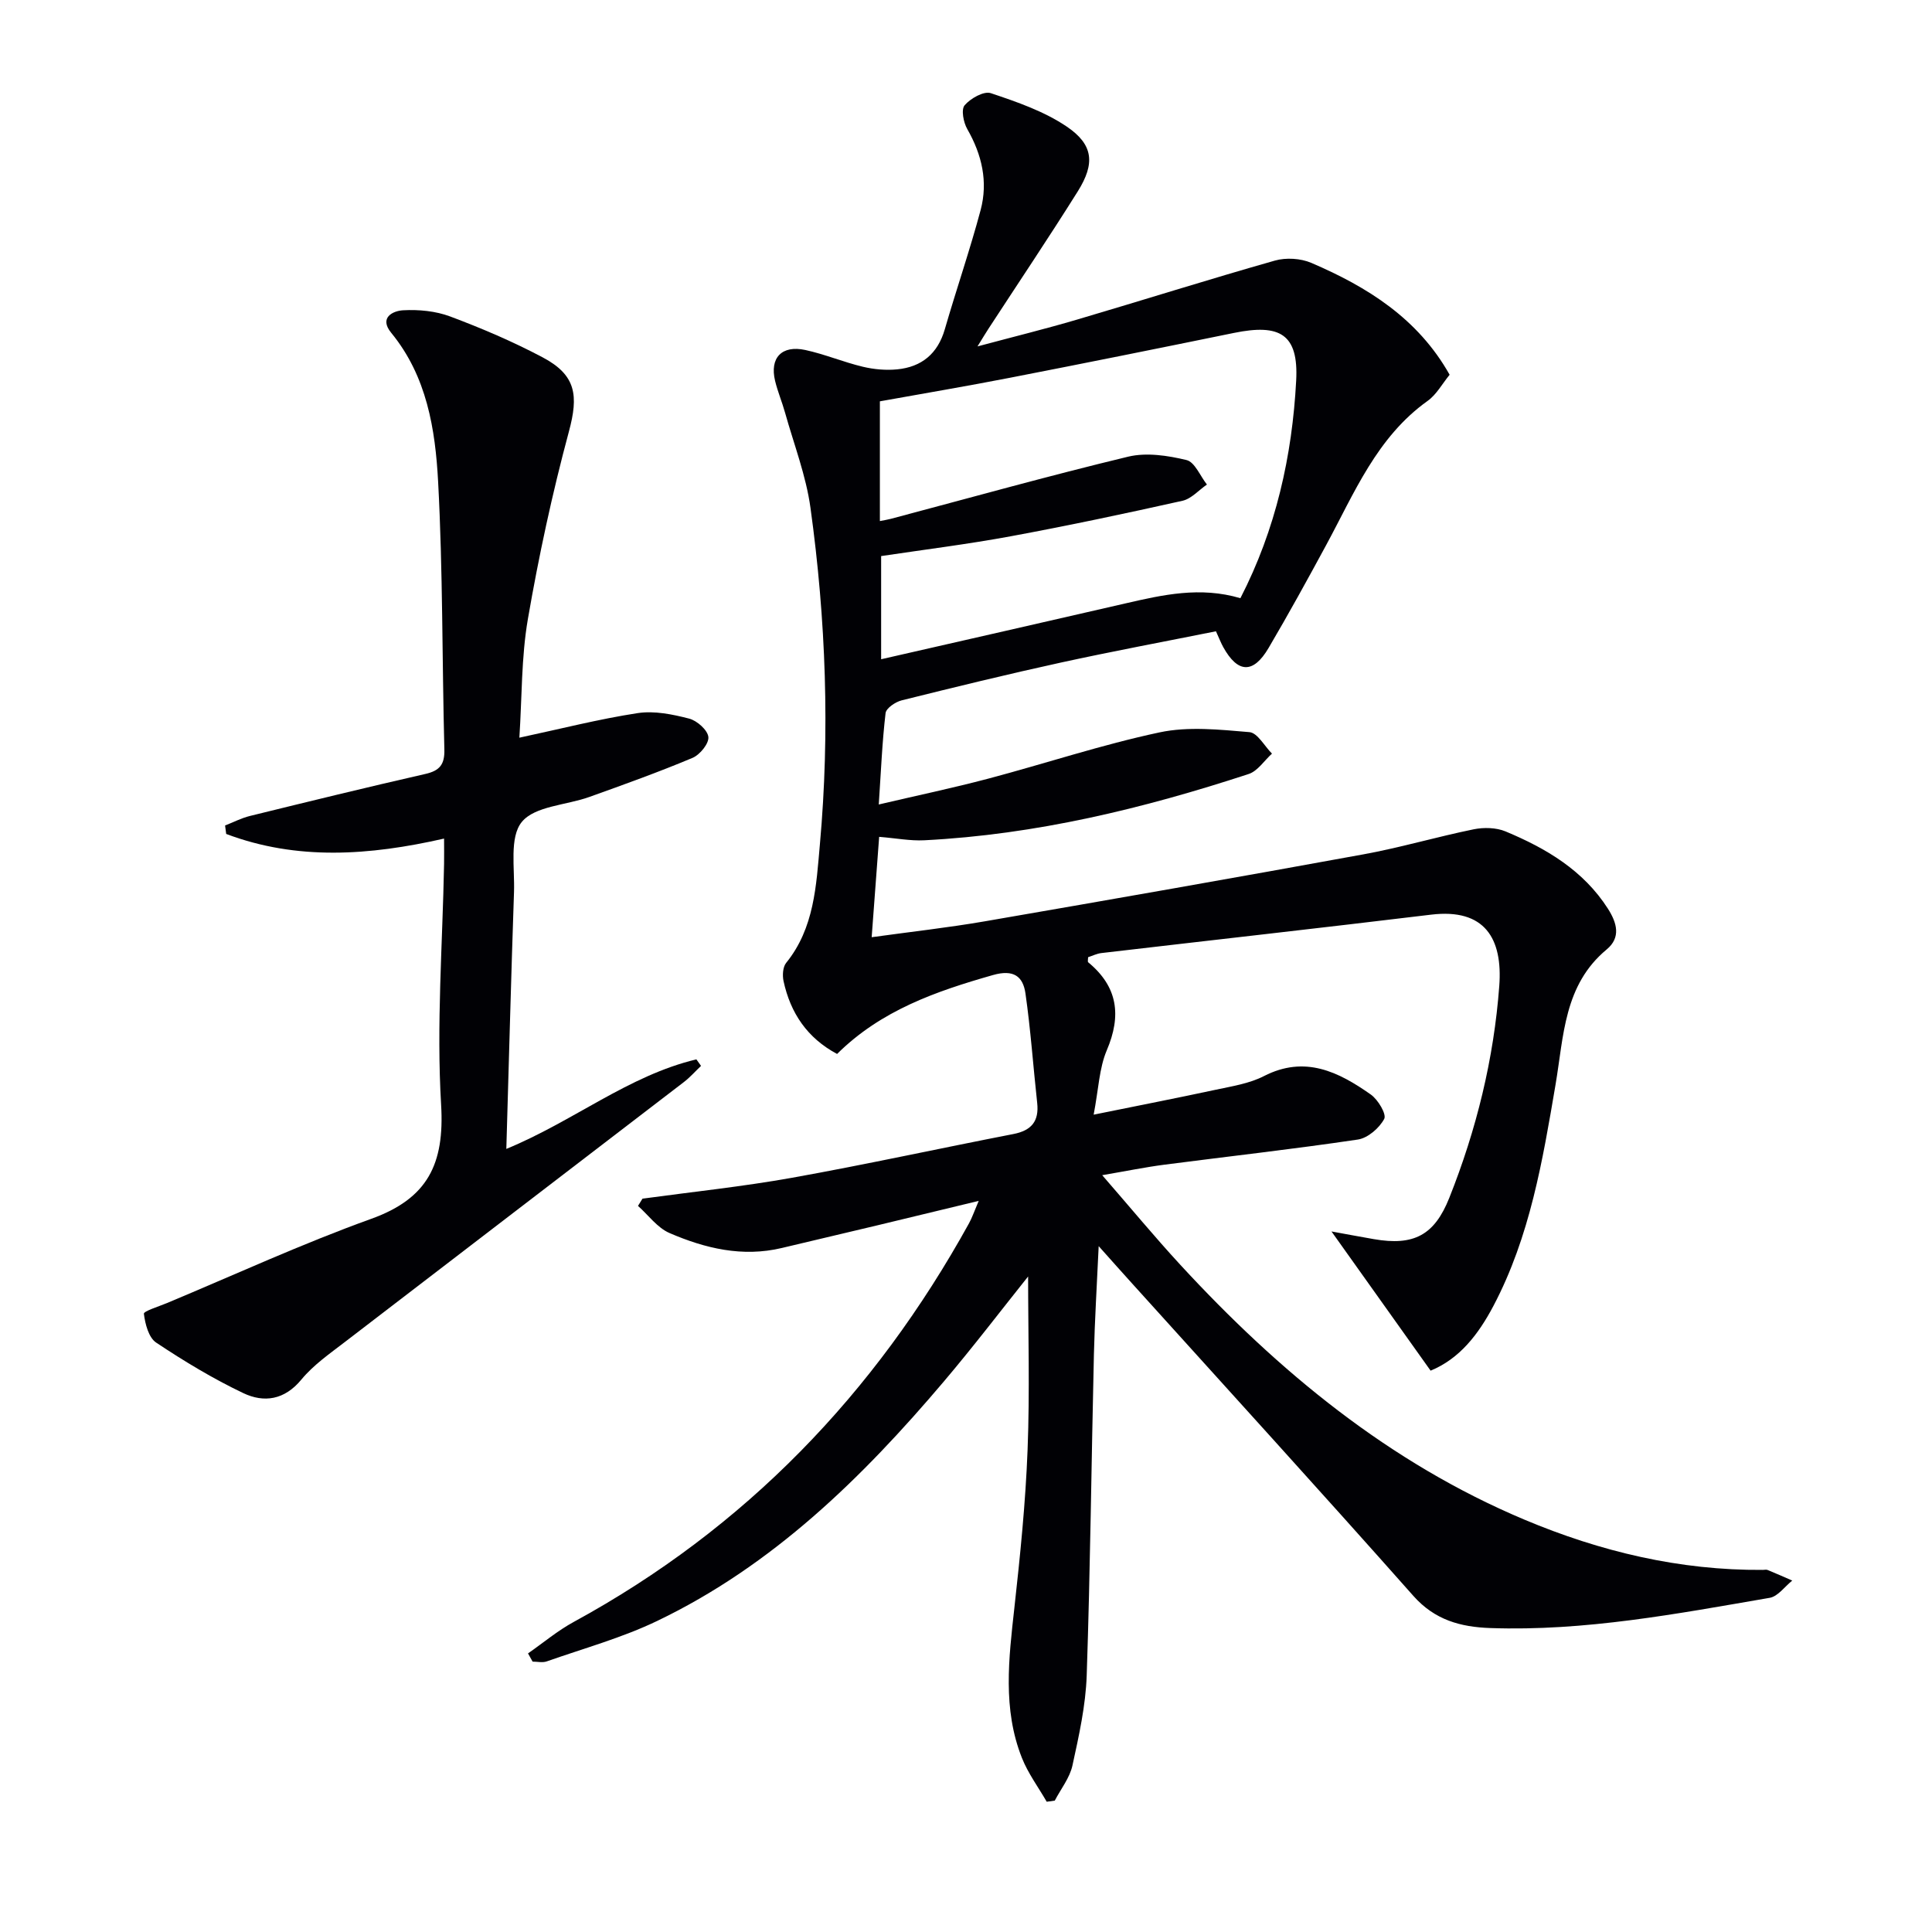
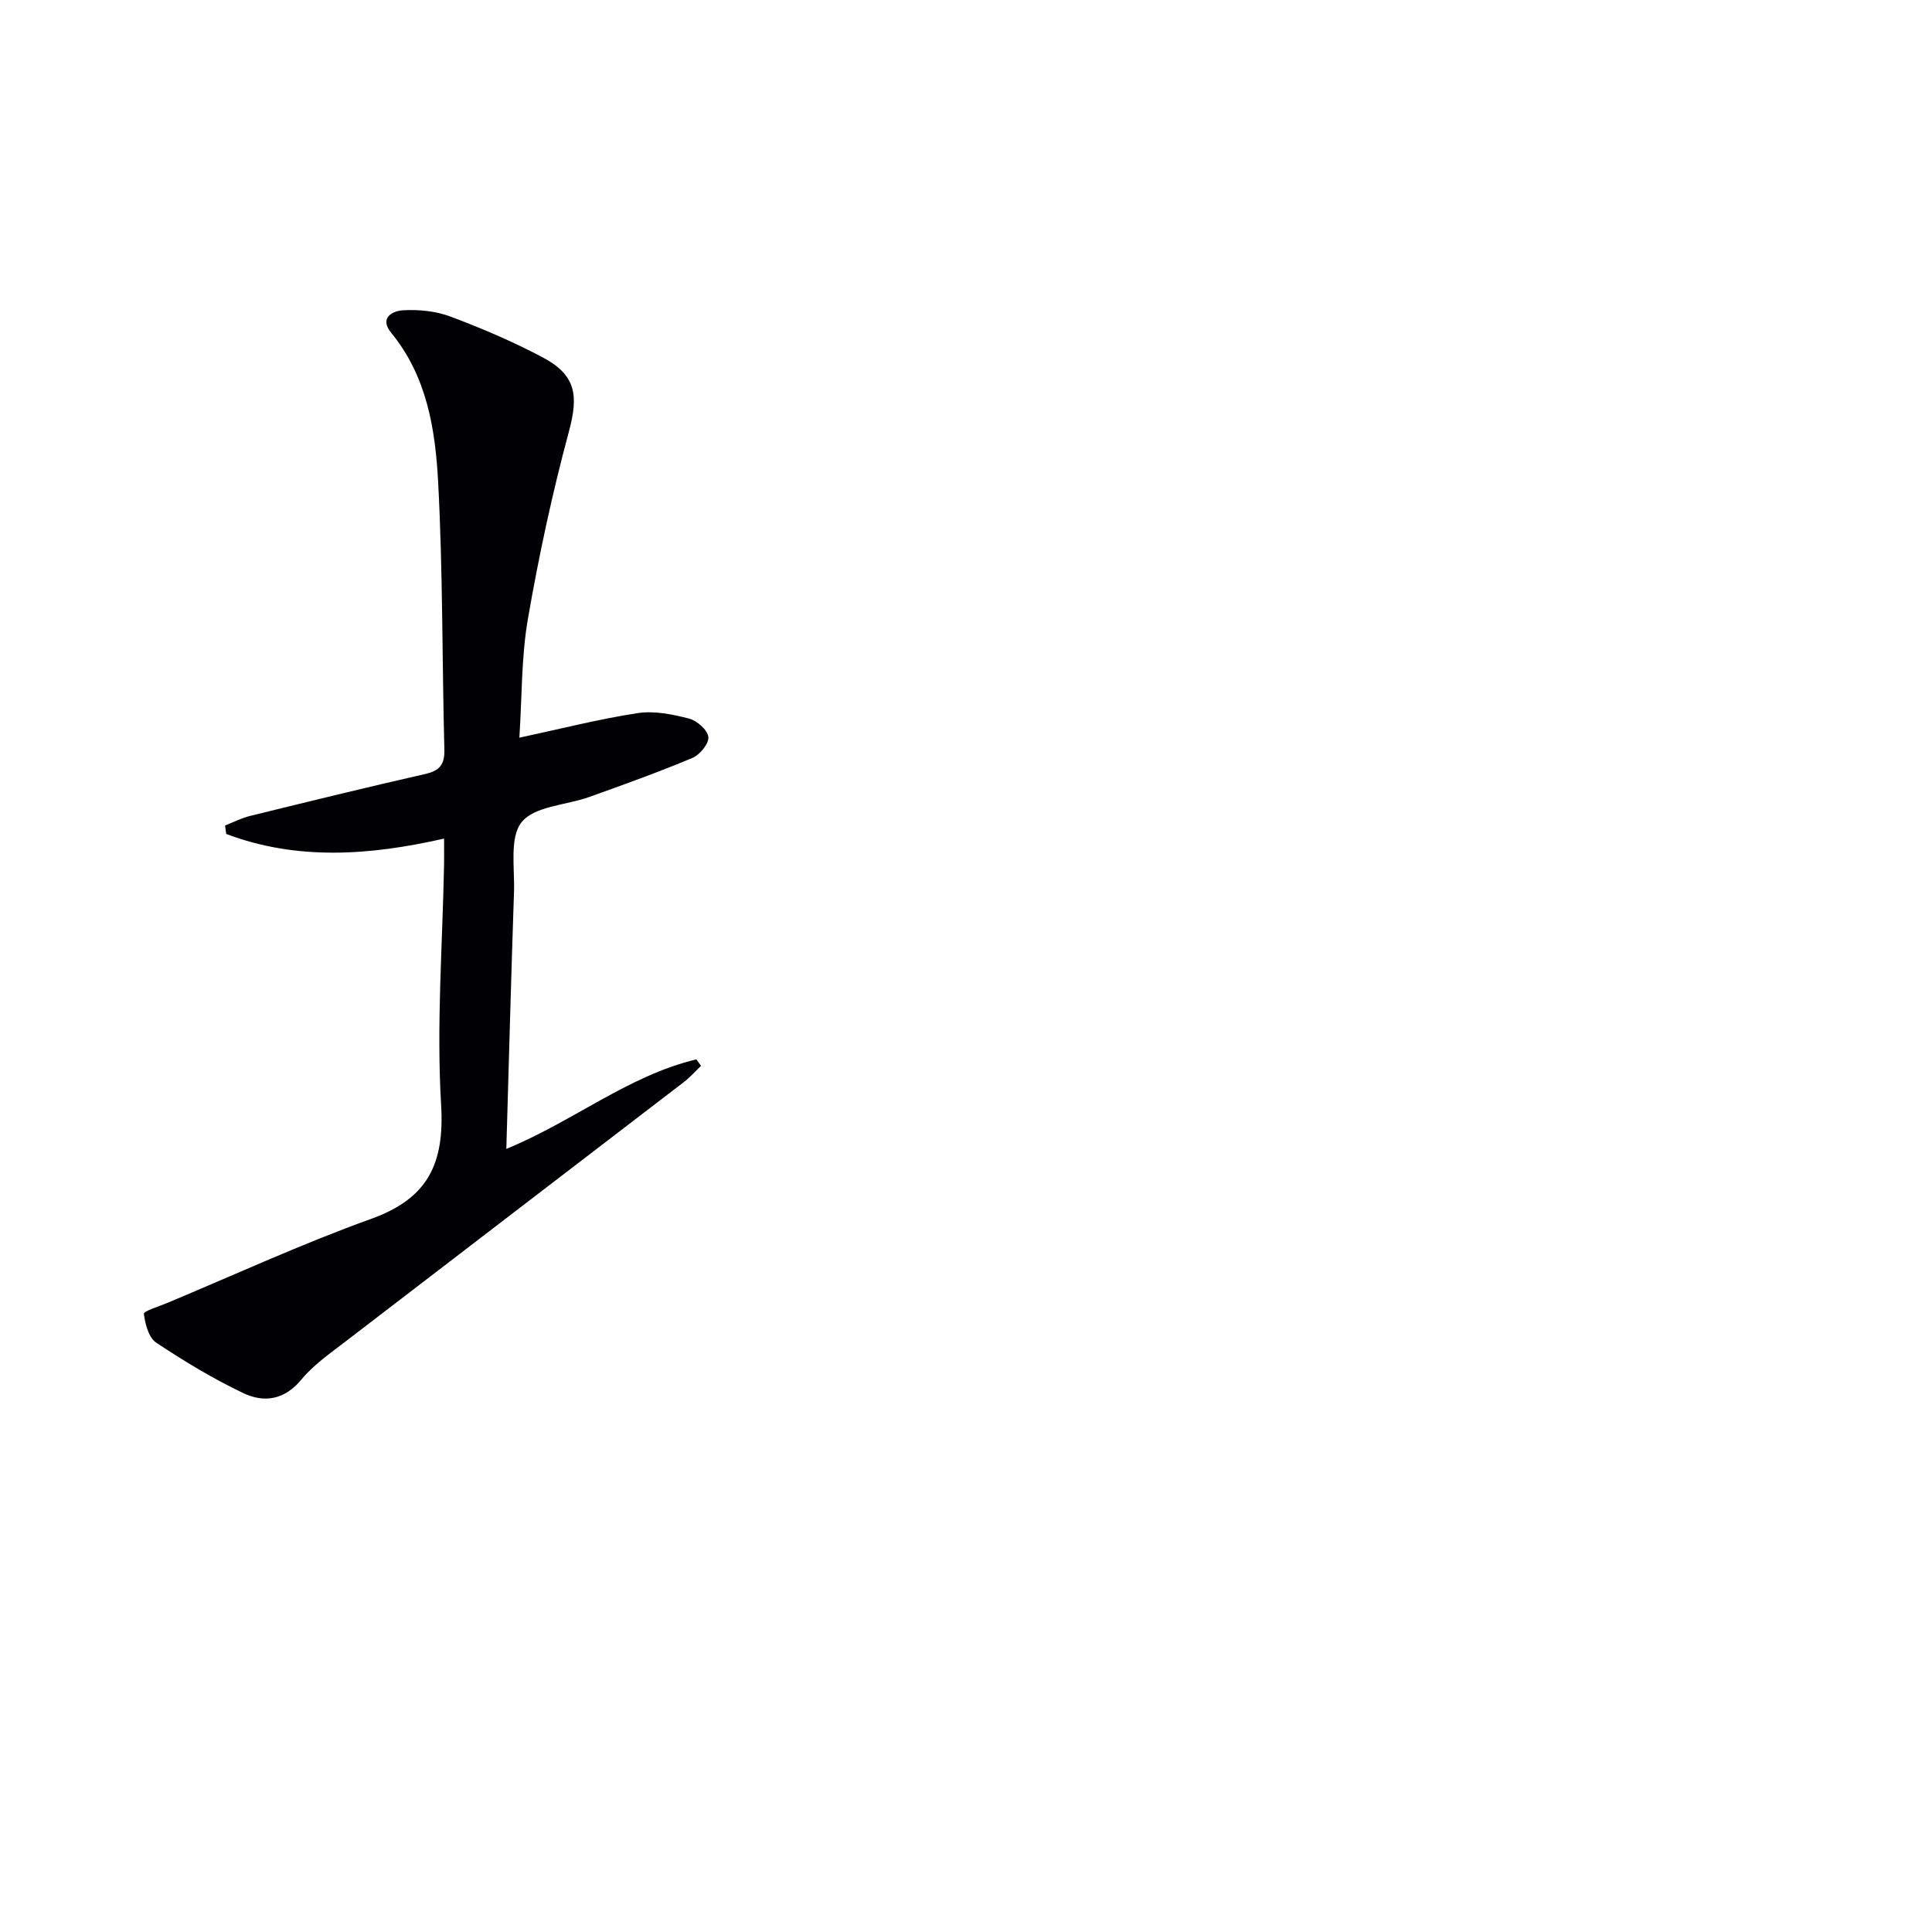
<svg xmlns="http://www.w3.org/2000/svg" enable-background="new 0 0 400 400" viewBox="0 0 400 400">
-   <path d="m109.32 342.32c3.15-2.19 6.12-4.7 9.47-6.52 35.51-19.36 62.36-47.27 81.83-82.52.63-1.14 1.05-2.4 2.01-4.65-7.5 1.81-14.19 3.43-20.89 5.04-6.62 1.58-13.24 3.13-19.86 4.71-8.16 1.95-15.9.09-23.28-3.1-2.51-1.09-4.36-3.7-6.51-5.61l.93-1.5c10.31-1.41 20.69-2.49 30.93-4.32 15.34-2.75 30.57-6.09 45.86-9.06 3.74-.73 5.34-2.64 4.93-6.43-.83-7.56-1.35-15.16-2.43-22.68-.51-3.55-2.46-5.03-6.75-3.8-11.8 3.36-23.16 7.31-32.25 16.33-6.17-3.29-9.66-8.47-11.09-15.1-.25-1.18-.15-2.9.54-3.75 5.85-7.21 6.23-16.04 6.99-24.55 2.09-23.27 1.25-46.54-1.95-69.67-.92-6.67-3.42-13.12-5.25-19.66-.62-2.23-1.54-4.39-2.08-6.64-1.14-4.74 1.37-7.43 6.25-6.38 4.03.87 7.9 2.51 11.92 3.47 2.3.55 4.79.77 7.13.54 5.05-.5 8.38-3.24 9.84-8.29 2.39-8.26 5.2-16.4 7.42-24.7 1.56-5.86.27-11.46-2.77-16.76-.79-1.38-1.3-4.05-.54-4.93 1.22-1.42 3.98-2.99 5.42-2.5 5.44 1.82 11.06 3.76 15.75 6.94 5.51 3.74 5.85 7.64 2.26 13.38-6 9.57-12.3 18.95-18.47 28.41-.53.81-1.03 1.64-2.3 3.7 7.66-2.05 14.16-3.65 20.57-5.54 13.68-4.03 27.29-8.34 41.01-12.23 2.3-.65 5.32-.47 7.52.47 11.62 4.98 22.1 11.51 28.65 23.17-1.55 1.89-2.72 4.1-4.54 5.4-10.55 7.52-15.19 19.1-21.03 29.88-3.87 7.15-7.79 14.28-11.91 21.28-3.18 5.41-6.39 5.25-9.4-.19-.47-.85-.82-1.77-1.5-3.26-10.73 2.15-21.46 4.15-32.12 6.48-11.02 2.41-21.99 5.09-32.94 7.82-1.3.32-3.22 1.62-3.34 2.64-.7 5.92-.94 11.88-1.41 18.92 7.97-1.87 15.33-3.41 22.59-5.33 11.87-3.14 23.56-7.05 35.55-9.6 5.96-1.27 12.43-.57 18.6-.05 1.67.14 3.12 2.9 4.67 4.45-1.6 1.44-2.96 3.61-4.83 4.22-21.84 7.16-44.08 12.55-67.15 13.72-2.91.15-5.86-.43-9.35-.71-.52 6.94-1.01 13.48-1.55 20.78 8.15-1.13 15.83-1.98 23.42-3.29 26.16-4.52 52.3-9.1 78.41-13.87 7.66-1.4 15.16-3.62 22.8-5.18 2.11-.43 4.68-.37 6.62.44 8.38 3.5 16.09 8.04 21.18 15.99 1.87 2.93 2.73 5.96-.24 8.43-8.89 7.37-8.89 17.93-10.6 27.99-2.67 15.72-5.3 31.49-12.87 45.84-3.09 5.85-6.99 10.93-13 13.39-6.86-9.64-13.62-19.13-20.52-28.82 2.77.5 5.76 1.07 8.77 1.59 8.29 1.44 12.54-.83 15.61-8.52 5.63-14.13 9.24-28.82 10.36-43.93.72-9.76-2.97-16.08-14.12-14.73-22.74 2.75-45.5 5.29-68.25 7.95-.96.11-1.89.58-2.76.86 0 .45-.13.93.02 1.05 6.14 5.07 6.92 11.01 3.84 18.24-1.56 3.68-1.69 7.98-2.71 13.31 9.19-1.87 17.22-3.43 25.22-5.15 3.4-.73 7-1.28 10.04-2.84 8.49-4.35 15.44-.88 22.12 3.82 1.49 1.05 3.29 4.07 2.78 5.04-1.01 1.9-3.39 3.97-5.46 4.28-13.3 1.98-26.67 3.47-40.01 5.2-3.94.51-7.84 1.31-12.92 2.18 5.76 6.62 10.8 12.72 16.16 18.54 20.38 22.11 43.22 40.98 71.24 52.77 15.76 6.63 32.16 10.54 49.38 10.41.33 0 .71-.1.99.02 1.71.7 3.4 1.45 5.1 2.19-1.55 1.23-2.96 3.27-4.66 3.57-19.16 3.3-38.3 6.95-57.88 6.26-6.11-.22-11.46-1.64-15.91-6.66-19.21-21.67-38.73-43.08-58.14-64.58-2.11-2.33-4.2-4.68-7.01-7.83-.37 8.14-.82 15.31-.99 22.48-.52 22.14-.74 44.28-1.49 66.41-.21 6.24-1.61 12.49-2.95 18.63-.56 2.57-2.4 4.86-3.66 7.28-.56.08-1.11.15-1.67.23-1.74-3.02-3.87-5.88-5.14-9.09-4.01-10.11-2.72-20.55-1.56-31.01 1.21-10.89 2.32-21.83 2.74-32.77.47-12.06.11-24.14.11-35.88-5.5 6.88-11.3 14.49-17.47 21.77-16.9 19.94-35.42 38.08-59.33 49.55-7.29 3.5-15.21 5.68-22.88 8.38-.87.3-1.93.04-2.91.04-.34-.59-.65-1.14-.95-1.7zm72.85-234.44c1.04-.21 1.68-.3 2.3-.47 16.35-4.34 32.65-8.9 49.1-12.86 3.79-.91 8.2-.24 12.09.7 1.71.41 2.83 3.31 4.22 5.07-1.68 1.15-3.22 2.95-5.06 3.36-11.81 2.64-23.66 5.15-35.56 7.35-8.93 1.65-17.96 2.77-26.83 4.1v21.36c17.24-3.94 33.89-7.71 50.53-11.55 7.79-1.8 15.55-3.55 23.85-1.09 7.34-14.25 10.73-29.47 11.55-45.07.51-9.61-3.37-11.8-12.89-9.85-15.44 3.16-30.89 6.27-46.36 9.28-8.92 1.74-17.88 3.25-26.94 4.88z" fill="#010105" />
  <path d="m107.53 152.73c8.65-1.85 16.52-3.87 24.51-5.09 3.43-.52 7.2.25 10.64 1.14 1.63.42 3.82 2.36 3.98 3.8.15 1.35-1.75 3.69-3.28 4.33-7.02 2.95-14.19 5.52-21.36 8.09-4.78 1.72-11.29 1.87-13.99 5.18-2.59 3.17-1.44 9.53-1.61 14.5-.6 17.44-1.05 34.89-1.59 53.19 13.89-5.71 25.29-15.19 39.35-18.54.32.45.64.9.96 1.35-1.19 1.13-2.29 2.39-3.59 3.38-23.36 17.93-46.75 35.81-70.1 53.75-3.16 2.43-6.55 4.78-9.05 7.81-3.51 4.26-7.76 4.84-12.03 2.81-6.26-2.98-12.26-6.61-18.04-10.46-1.56-1.04-2.28-3.86-2.54-5.97-.07-.54 3.09-1.51 4.79-2.22 14.07-5.88 27.96-12.28 42.29-17.44 11.71-4.21 15.18-11.37 14.46-23.58-.99-16.56.3-33.25.61-49.89.03-1.65 0-3.3 0-5.25-15.47 3.52-30.46 4.57-45.11-.96-.08-.58-.16-1.17-.23-1.75 1.72-.67 3.39-1.55 5.17-1.98 12.08-2.97 24.17-5.93 36.29-8.69 2.99-.68 4.02-1.97 3.94-5.07-.48-18.47-.3-36.97-1.29-55.4-.58-10.9-2.33-21.86-9.71-30.86-2.59-3.16.36-4.55 2.45-4.67 3.23-.18 6.74.15 9.75 1.28 6.51 2.44 12.96 5.19 19.1 8.44 7.01 3.7 7.5 7.92 5.48 15.41-3.44 12.78-6.24 25.77-8.49 38.81-1.37 7.95-1.21 16.16-1.76 24.55z" fill="#010105" />
</svg>